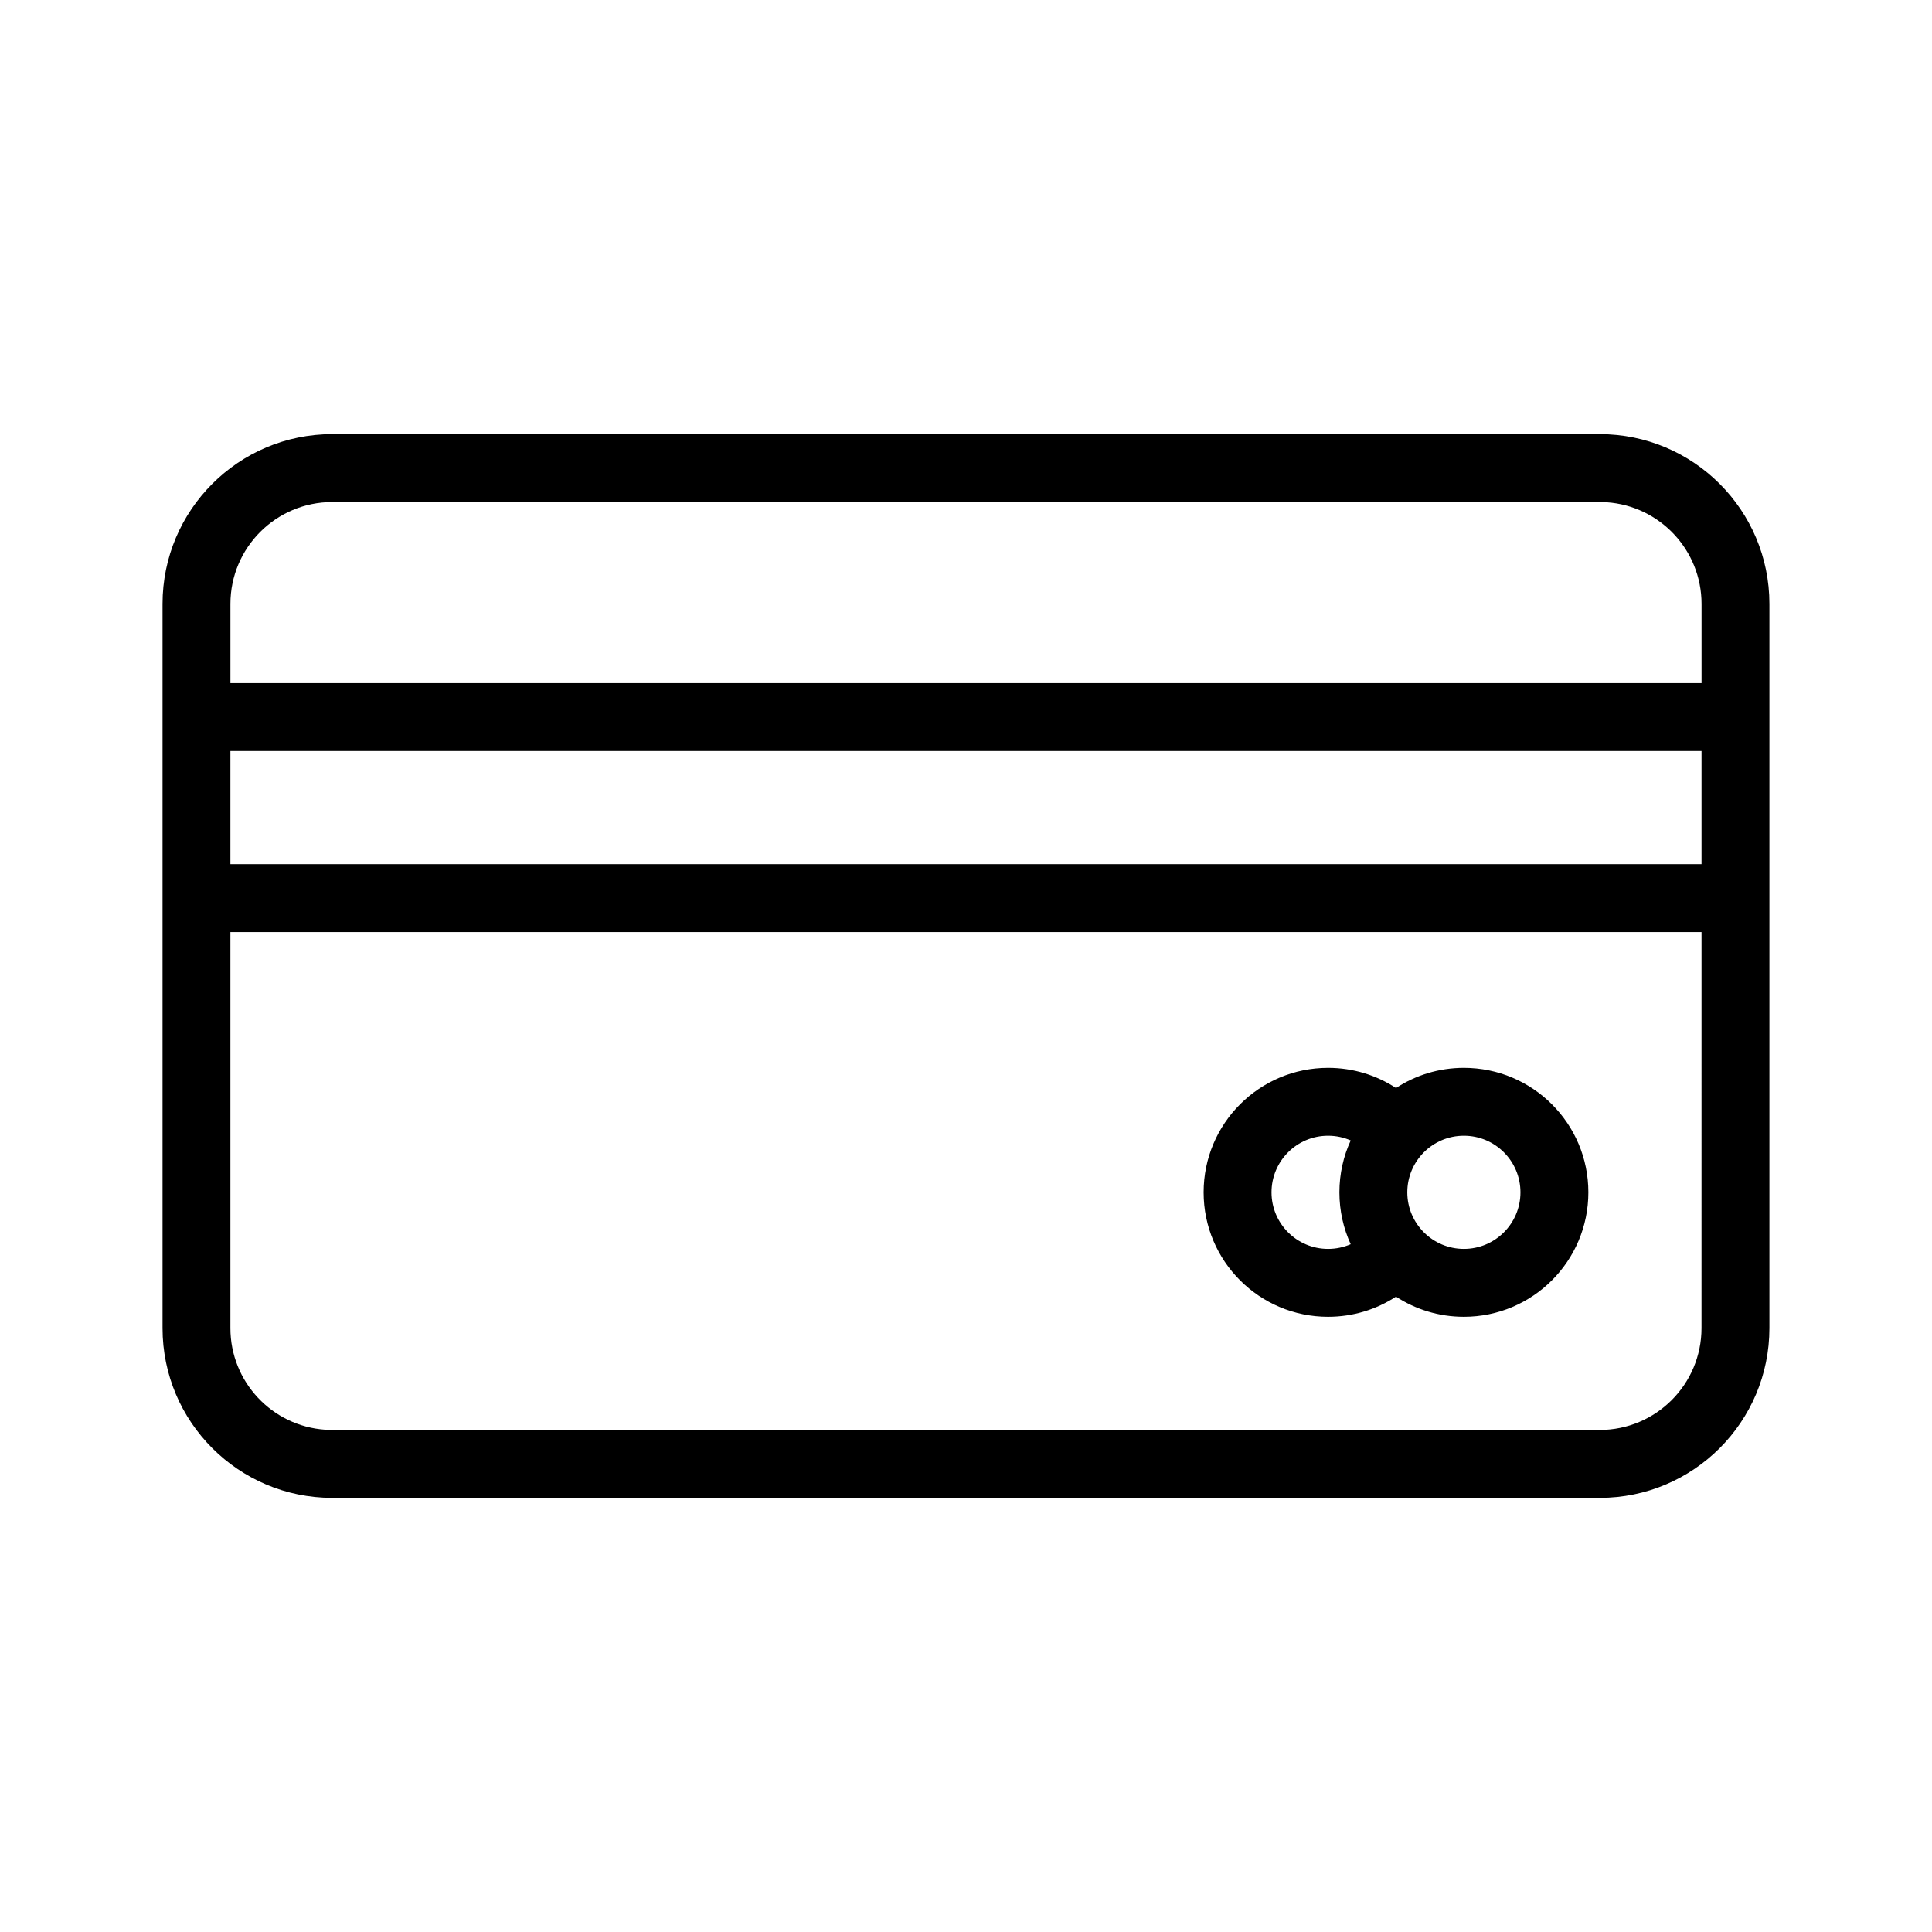
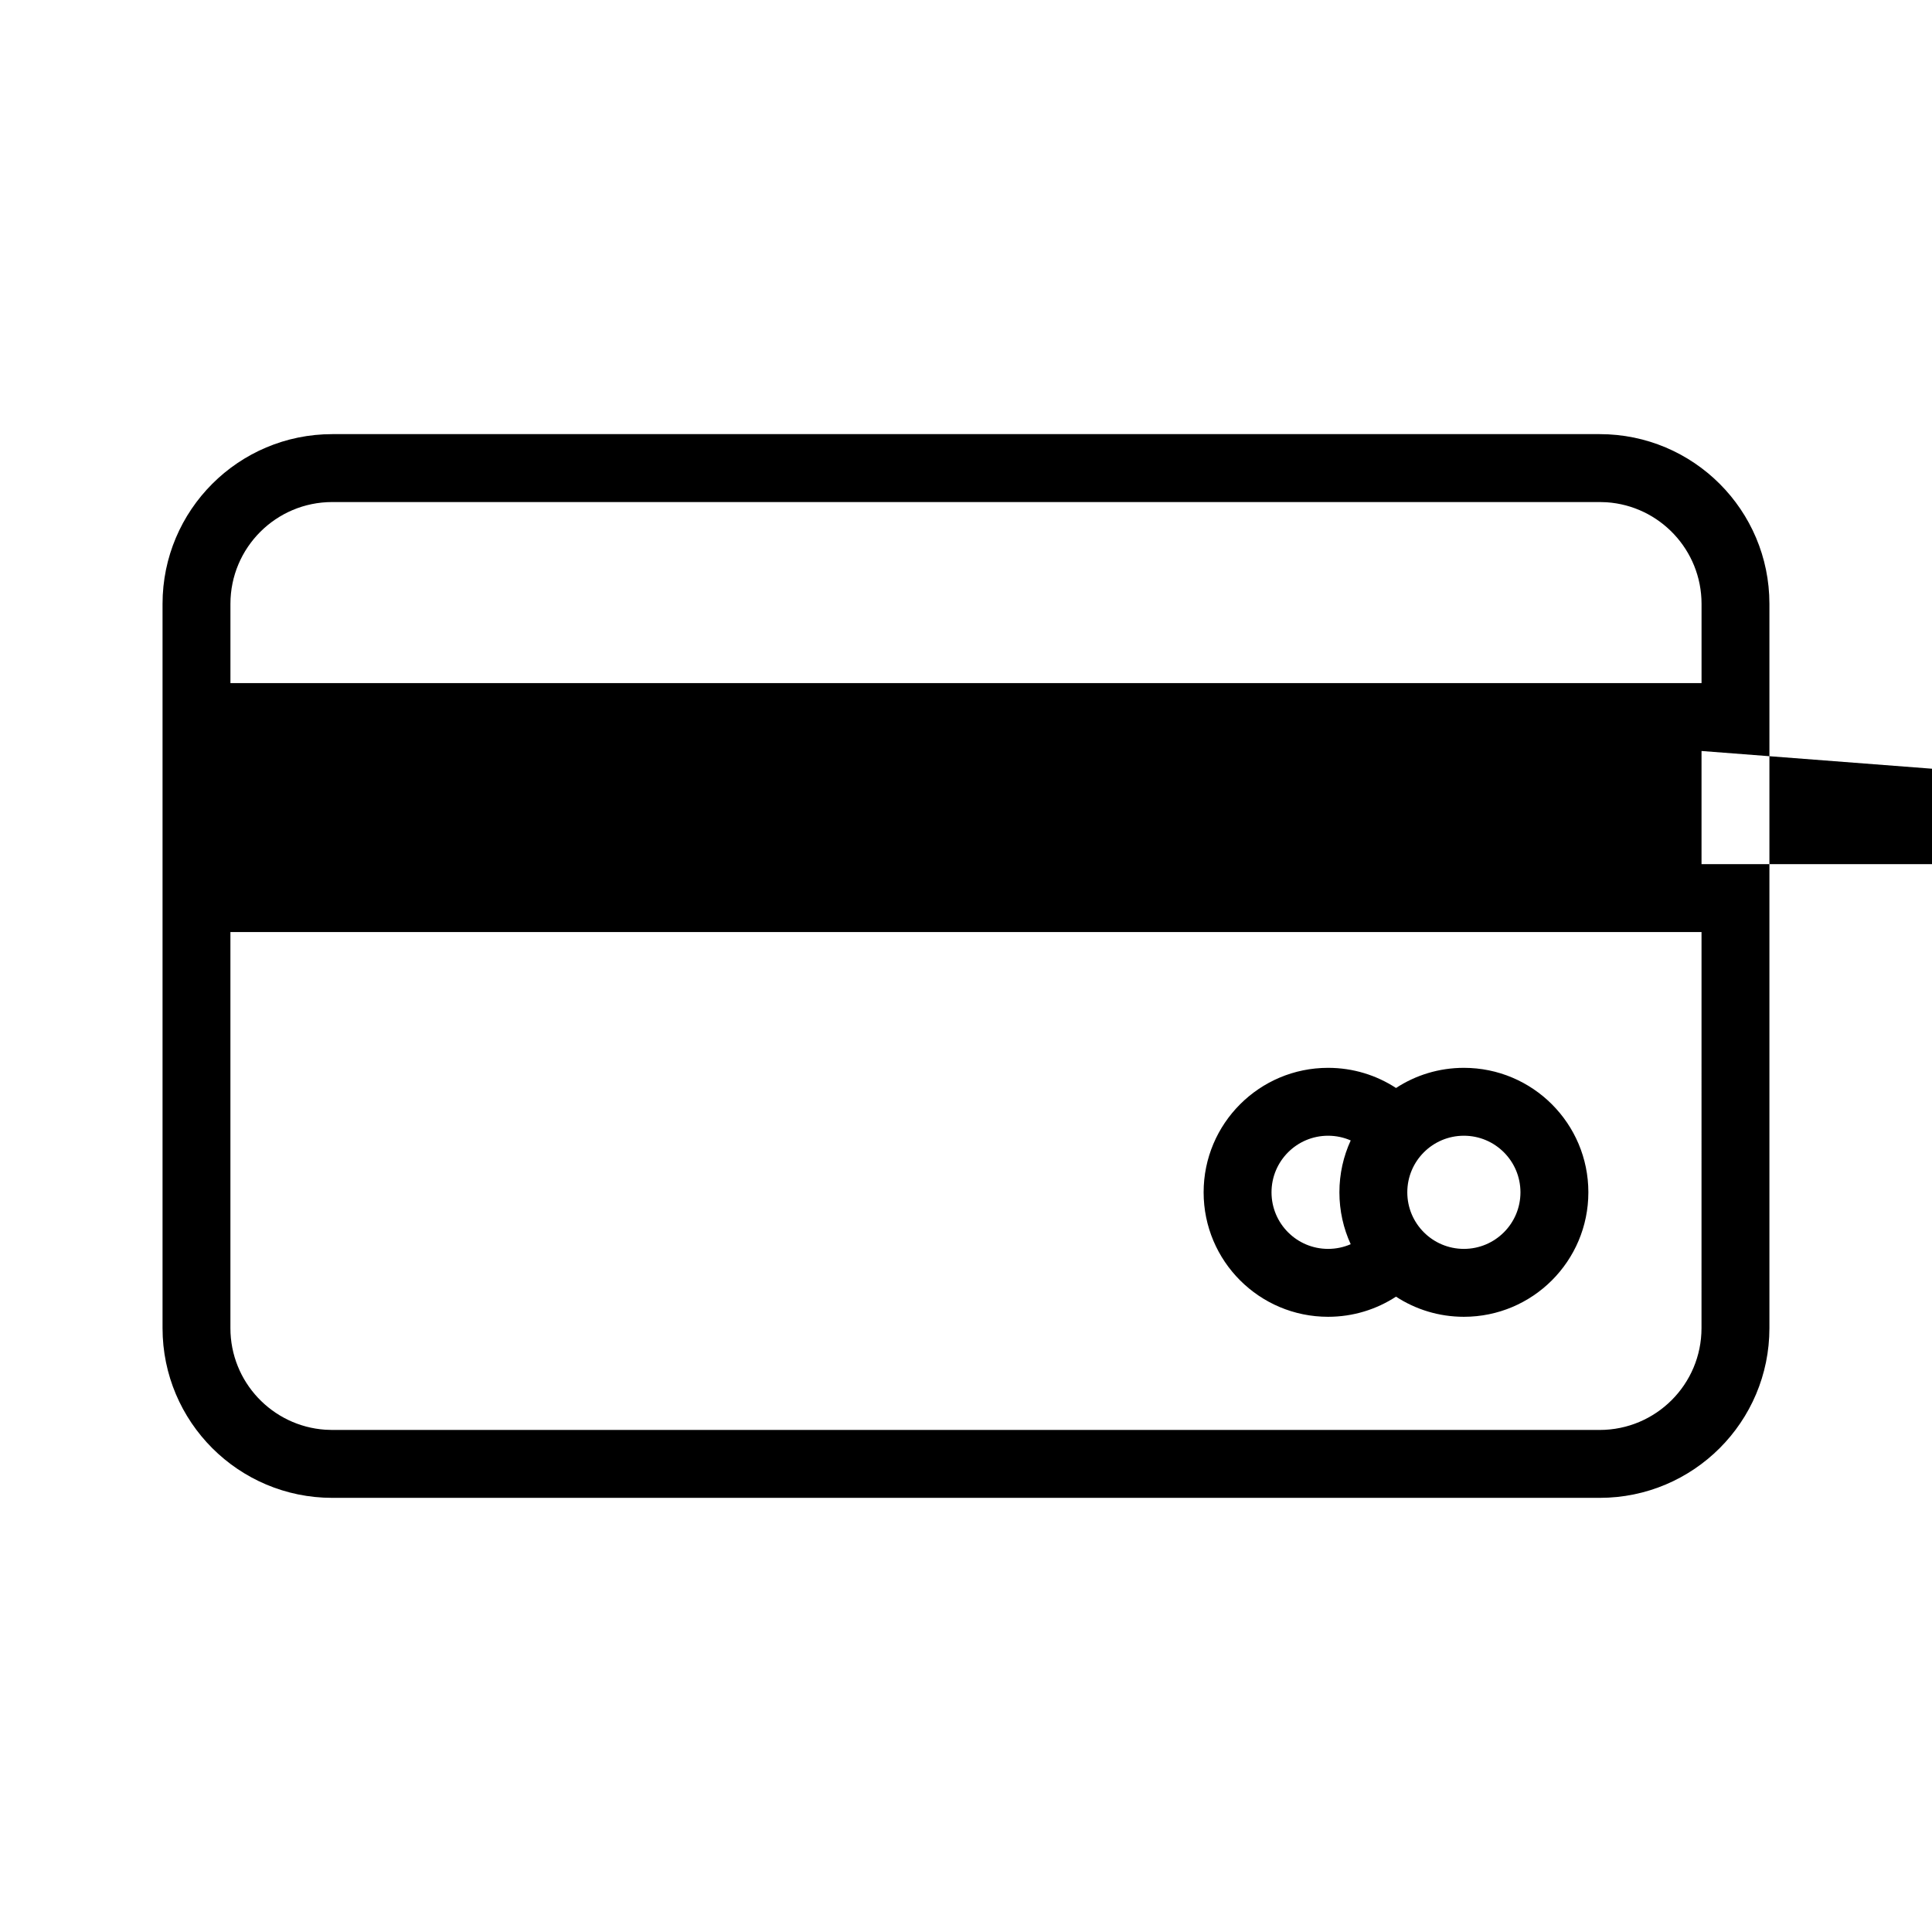
<svg xmlns="http://www.w3.org/2000/svg" fill="#000000" width="800px" height="800px" version="1.1" viewBox="144 144 512 512">
-   <path d="m567.93 259.05c24.844 0 44.984 20.141 44.984 44.984v191.93c0 24.844-20.141 44.984-44.984 44.984h-335.87c-24.844 0-44.984-20.141-44.984-44.984v-191.93c0-24.844 20.141-44.984 44.984-44.984zm26.992 131.95h-389.86v104.96c0 14.285 11.102 25.98 25.145 26.93l1.848 0.062h335.87c14.906 0 26.992-12.086 26.992-26.992zm-62.977 35.988c18.219 0 32.988 14.77 32.988 32.988s-14.77 32.988-32.988 32.988c-6.637 0-12.816-1.961-17.992-5.336-5.168 3.371-11.352 5.336-17.996 5.336-18.219 0-32.984-14.77-32.984-32.988s14.766-32.988 32.984-32.988c6.644 0 12.828 1.965 18.004 5.34 5.168-3.379 11.348-5.34 17.984-5.34zm0 17.992c-8.281 0-14.996 6.715-14.996 14.996s6.715 14.992 14.996 14.992 14.992-6.711 14.992-14.992-6.711-14.996-14.992-14.996zm-35.988 0c-8.281 0-14.992 6.715-14.992 14.996s6.711 14.992 14.992 14.992c2.133 0 4.16-0.445 5.992-1.242-1.922-4.188-2.992-8.844-2.992-13.75s1.07-9.566 2.996-13.746c-1.836-0.805-3.863-1.25-5.996-1.25zm98.965-101.96h-389.86v29.988h389.86zm-26.992-65.973h-335.87c-14.906 0-26.992 12.082-26.992 26.988v20.992h389.86v-20.992c0-14.285-11.098-25.977-25.145-26.93z" />
+   <path d="m567.93 259.05c24.844 0 44.984 20.141 44.984 44.984v191.93c0 24.844-20.141 44.984-44.984 44.984h-335.87c-24.844 0-44.984-20.141-44.984-44.984v-191.93c0-24.844 20.141-44.984 44.984-44.984zm26.992 131.95h-389.86v104.96c0 14.285 11.102 25.98 25.145 26.93l1.848 0.062h335.87c14.906 0 26.992-12.086 26.992-26.992zm-62.977 35.988c18.219 0 32.988 14.77 32.988 32.988s-14.77 32.988-32.988 32.988c-6.637 0-12.816-1.961-17.992-5.336-5.168 3.371-11.352 5.336-17.996 5.336-18.219 0-32.984-14.77-32.984-32.988s14.766-32.988 32.984-32.988c6.644 0 12.828 1.965 18.004 5.34 5.168-3.379 11.348-5.34 17.984-5.34zm0 17.992c-8.281 0-14.996 6.715-14.996 14.996s6.715 14.992 14.996 14.992 14.992-6.711 14.992-14.992-6.711-14.996-14.992-14.996zm-35.988 0c-8.281 0-14.992 6.715-14.992 14.996s6.711 14.992 14.992 14.992c2.133 0 4.16-0.445 5.992-1.242-1.922-4.188-2.992-8.844-2.992-13.75s1.07-9.566 2.996-13.746c-1.836-0.805-3.863-1.25-5.996-1.25zm98.965-101.96v29.988h389.86zm-26.992-65.973h-335.87c-14.906 0-26.992 12.082-26.992 26.988v20.992h389.86v-20.992c0-14.285-11.098-25.977-25.145-26.93z" />
</svg>